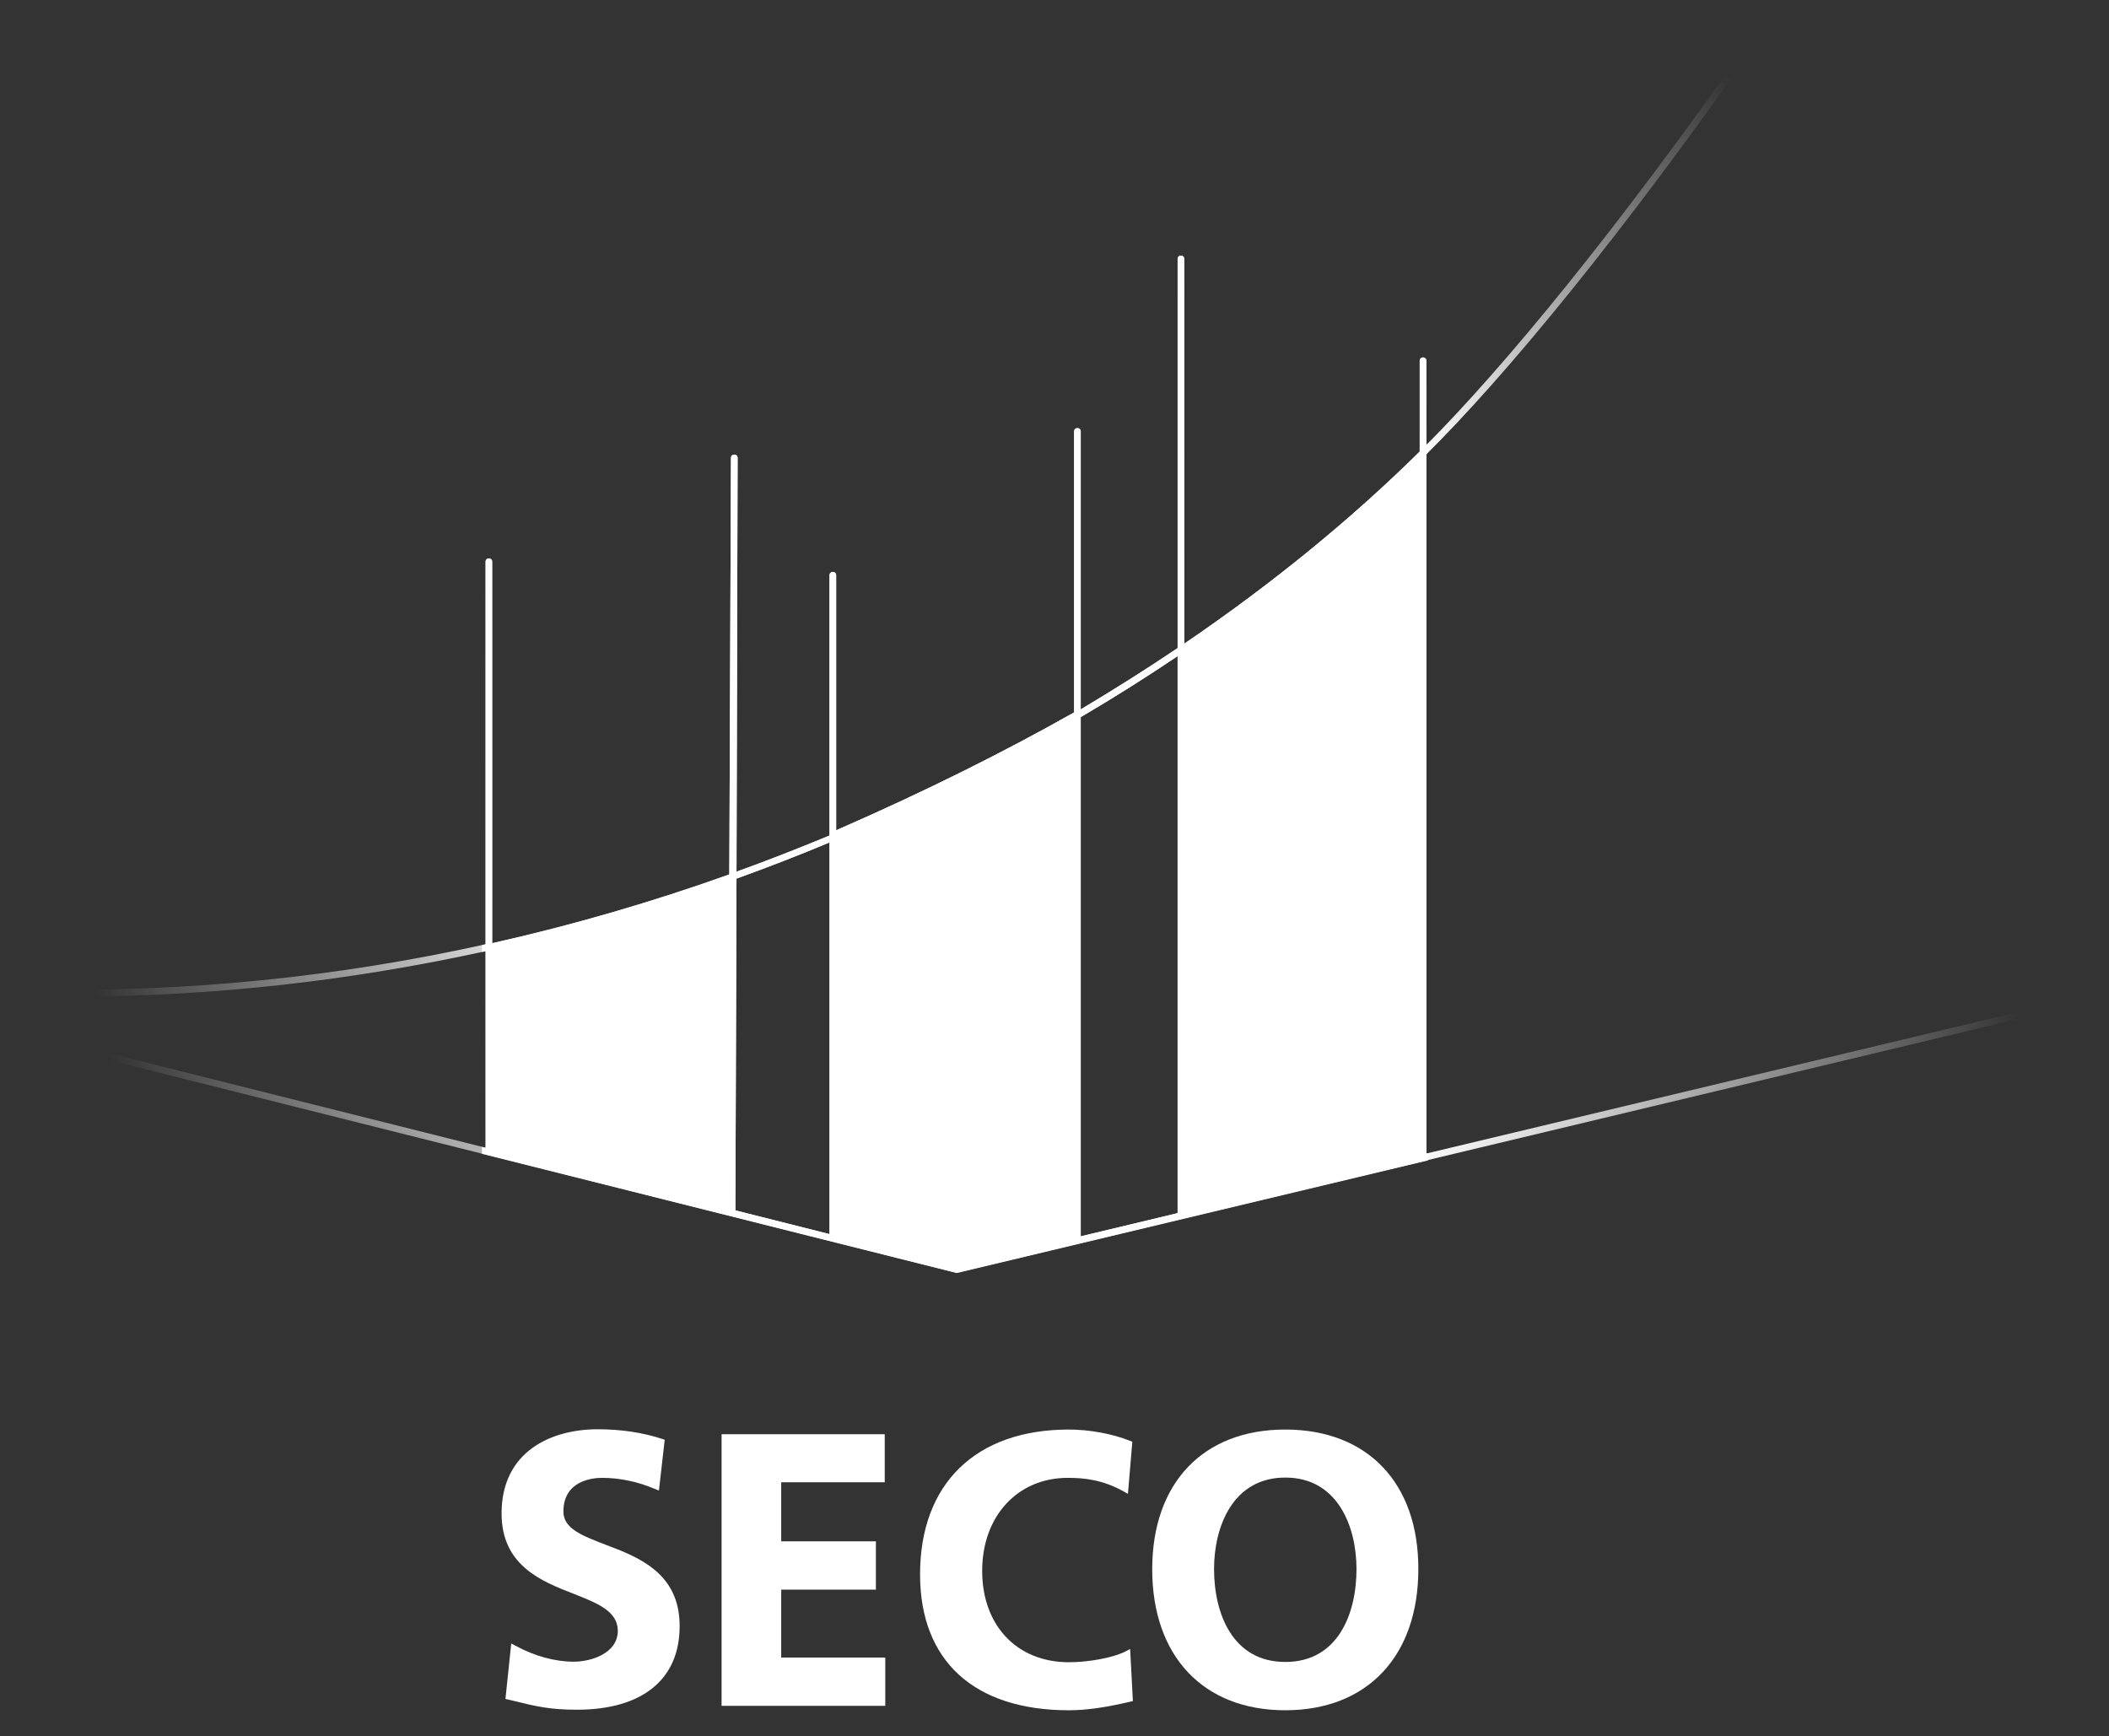
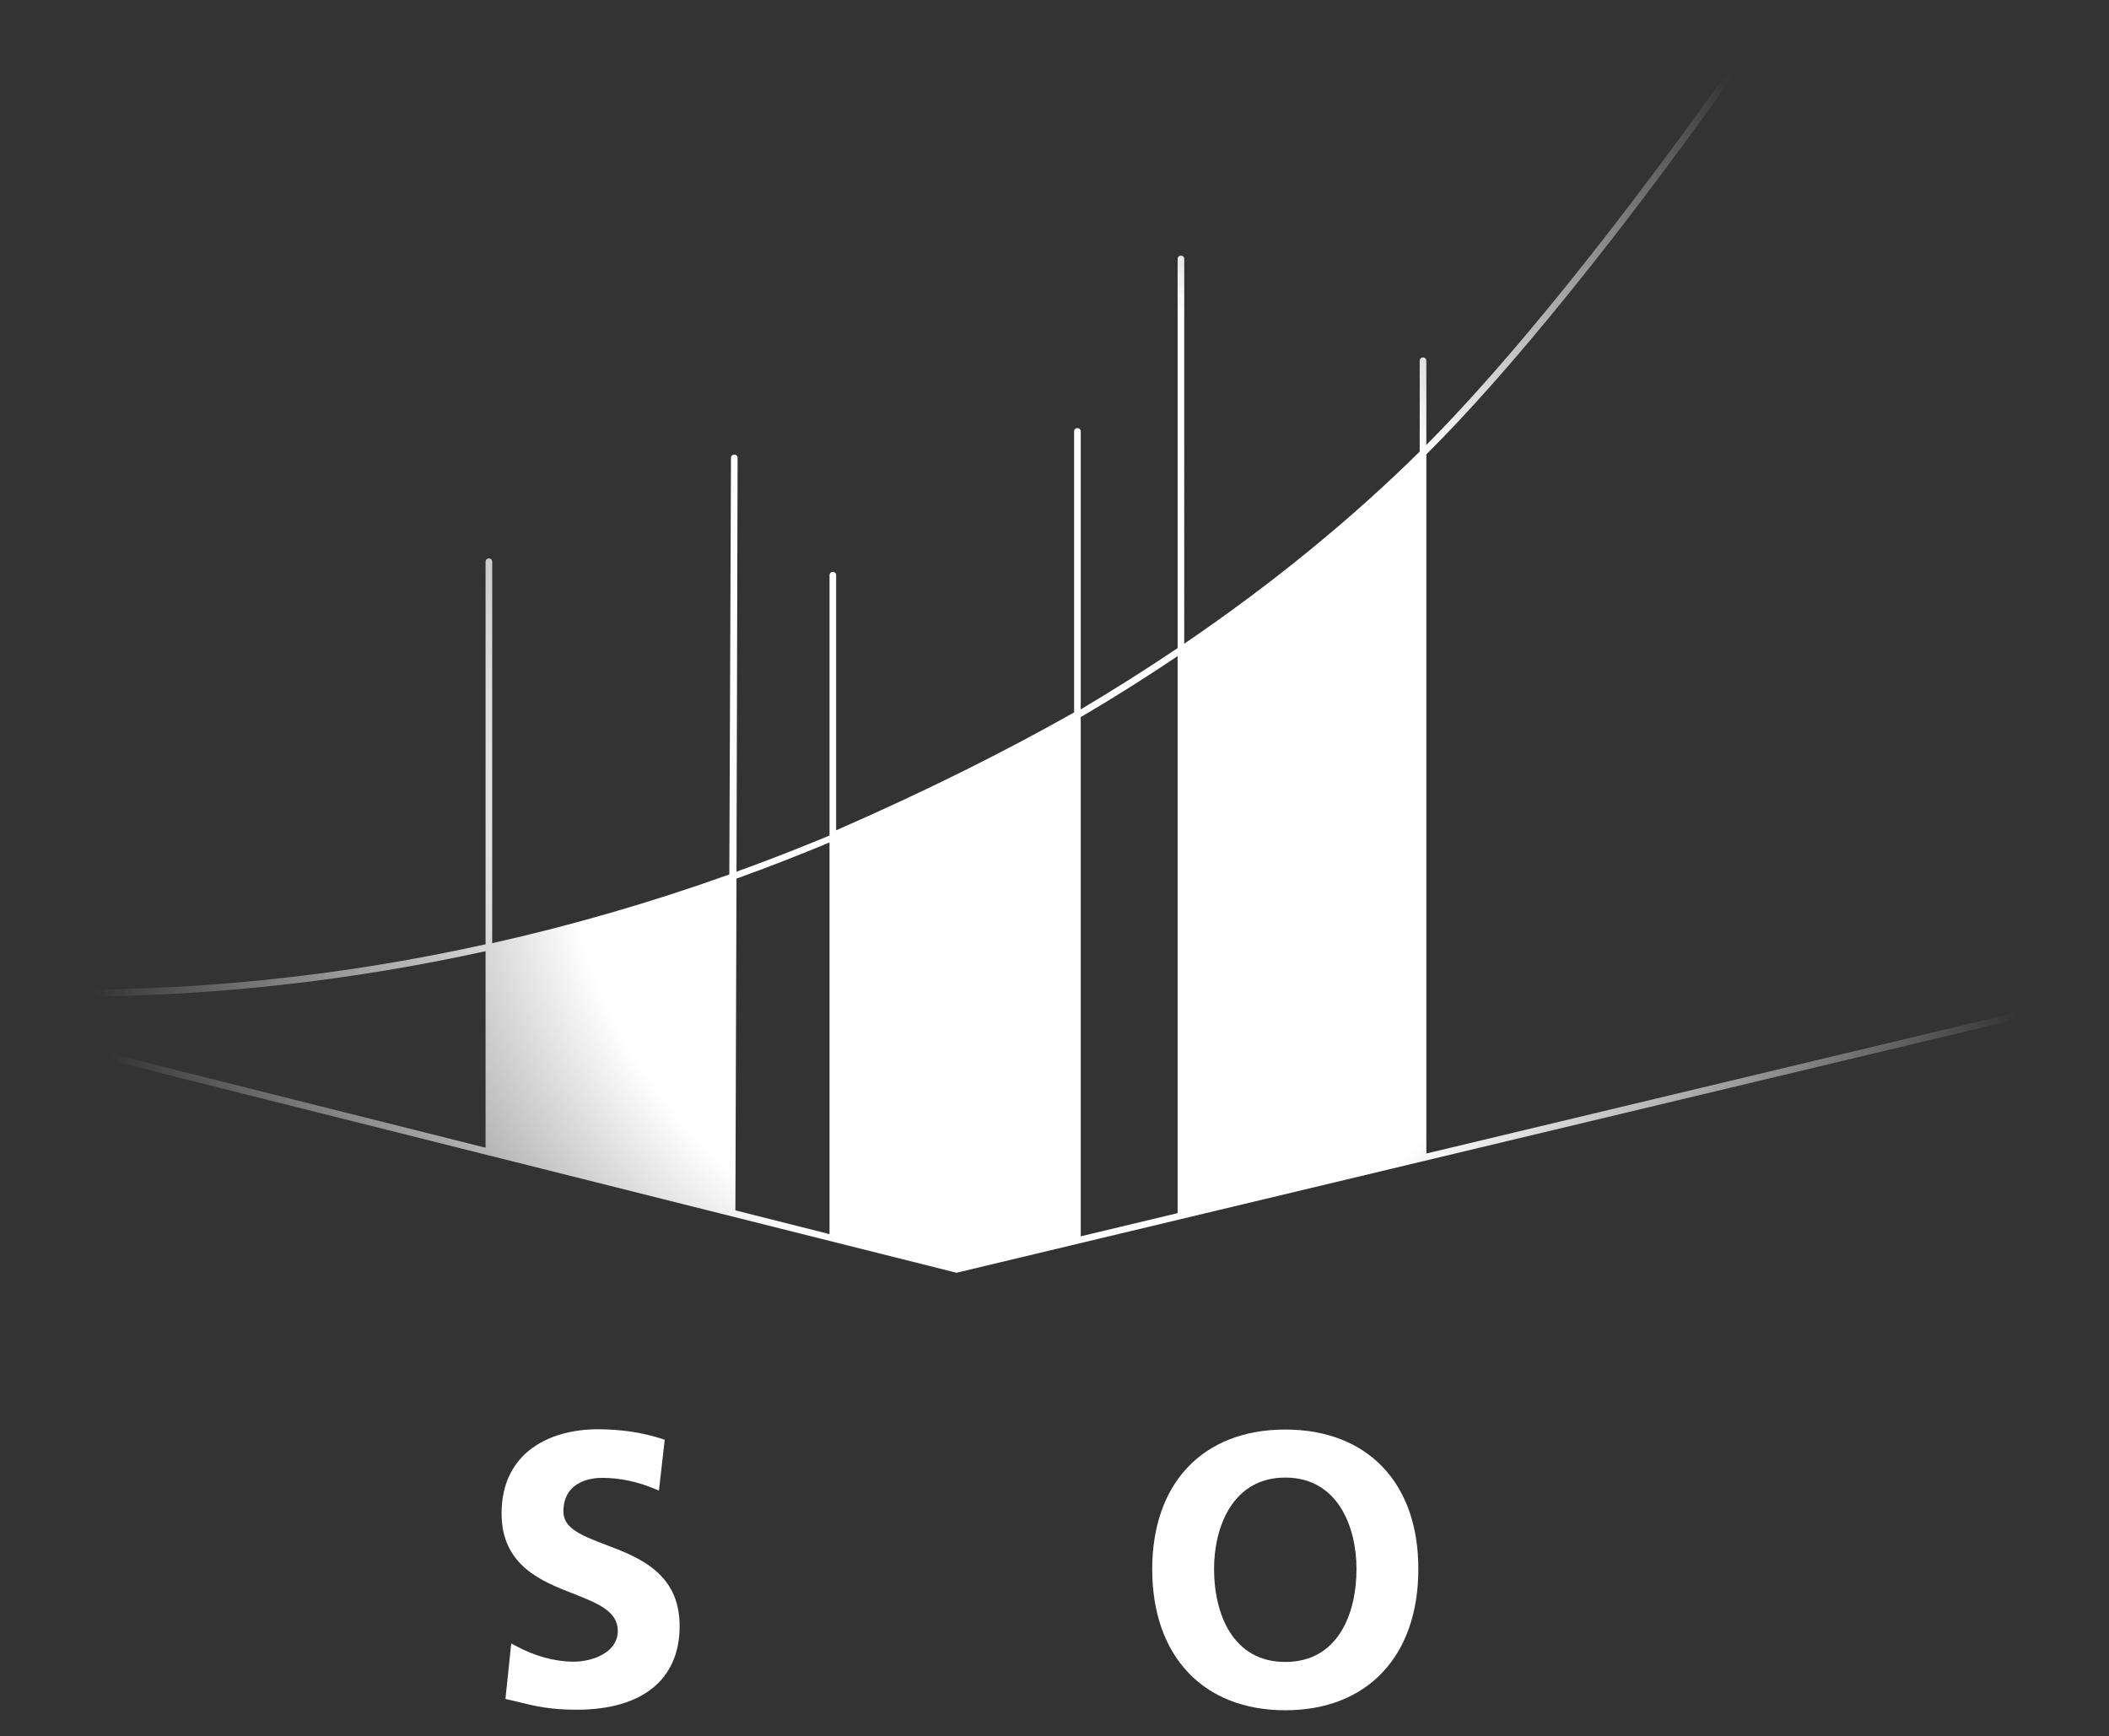
<svg xmlns="http://www.w3.org/2000/svg" version="1.1" id="Calque_1" x="0px" y="0px" viewBox="0 0 764 629" style="enable-background:new 0 0 764 629;" xml:space="preserve">
  <rect x="0" y="0" width="764" height="629" fill="#333333" stroke="none" />
  <style type="text/css"> .st0{fill:url(#SVGID_1_);} .st1{fill:#FFFFFF;} </style>
  <g>
    <g>
      <radialGradient id="SVGID_1_" cx="383.645" cy="344.807" r="356.615" gradientTransform="matrix(1 0 0 -1 0 633.449)" gradientUnits="userSpaceOnUse">
        <stop offset="0" style="stop-color:#FFFFFF" />
        <stop offset="0.431" style="stop-color:#FFFFFF" />
        <stop offset="0.505" style="stop-color:#FFFFFF" />
        <stop offset="1" style="stop-color:#FFFFFF;stop-opacity:0" />
      </radialGradient>
      <path class="st0" d="M516.7,417.9V232.4l0,0v-67.8c28.2-27.9,70.4-78.7,121.1-151.3h-3c-49.1,70.2-90.2,119.9-118.1,147.9v-30.5 c0-0.7-0.5-1.2-1.2-1.2h0c-0.7,0-1.2,0.5-1.2,1.2v32.9c-24.7,24.4-53.4,47.9-85.3,69.6V93.8c0-0.7-0.5-1.2-1.2-1.2 s-1.2,0.5-1.2,1.2v141c-11.3,7.6-23,15-35.1,22.2V156.3c0-0.7-0.5-1.2-1.2-1.2h0c-0.7,0-1.2,0.5-1.2,1.2v101.8 c-24.6,13.9-53.2,28.3-86.2,42.7v-92.4c0-0.7-0.5-1.2-1.2-1.2h0c-0.7,0-1.2,0.5-1.2,1.2v94.3c-11.1,4.6-22.3,9-33.7,13.1 l0.4-149.9c0-0.7-0.5-1.2-1.2-1.2h0c-0.7,0-1.2,0.5-1.2,1.2l-0.6,150.9c-27.7,9.9-56.4,18.3-85.9,24.9V203.5 c0-0.7-0.5-1.2-1.2-1.2h0c-0.7,0-1.2,0.5-1.2,1.2v138.6c-53.3,11.8-109.2,17.7-166.4,16.2v2.4c5.9,0.2,11.8,0.3,17.6,0.3 c51,0,100.9-5.9,148.8-16.4v71.2L9.4,374v2.5l337.1,84.6l404-96.6V362L516.7,417.9z M300.5,447.1l-34.1-8.6l0.4-120.2 c11.4-4.1,22.7-8.5,33.7-13.1V447.1z M426.6,439.5l-35.1,8.4V259.8c12.1-7.1,23.8-14.5,35.1-22.1V439.5z" />
      <path class="st1" d="M219.3,559.6c-8.5-3.3-15.2-5.8-15.2-12c0-11.3,10.7-12.2,14-12.2c6.4,0,13,1.4,19.1,4l1.5,0.6l2.1-18.4 l-0.9-0.3c-7-2.3-14.8-3.5-23.4-3.5c-16.8,0-34.8,8-34.8,30.5c0,18.9,14.5,24.6,26.1,29.1c8.6,3.4,16,6.3,16,13.4 c0,8.2-9.7,11.2-15.9,11.2c-6.9,0-14.2-2-21.2-5.8l-1.5-0.8l-2.1,20.1l3,0.7c8.1,2,13.1,3.2,22.9,3.2c23.7,0,37.2-11,37.2-30.2 C246.3,569.9,231.3,564.1,219.3,559.6z" />
-       <polygon class="st1" points="283,575.9 317.3,575.9 317.3,558.4 283,558.4 283,537 320.5,537 320.5,519.6 261.4,519.6 261.4,618 320.7,618 320.7,600.5 283,600.5 " />
-       <path class="st1" d="M407.7,598.3c-4.3,2.2-13.1,3.9-20.5,3.9c-18.8,0-31.4-13.3-31.4-33.1s12.8-33.7,31-33.7 c5.7,0,12.5,0.6,20.2,4.9l1.6,0.9l1.6-18.9l-0.8-0.3c-6.5-2.6-14.8-4.1-22.2-4.1c-33.7,0-53.9,19.6-53.9,52.5 c0,31.3,19.6,49.2,53.9,49.2c6.3,0,13.3-1,22.2-3.1l1-0.2l-1-18.9L407.7,598.3z" />
      <path class="st1" d="M465.6,517.9c-29.8,0-48.2,19.4-48.2,50.6c0,31.5,18.5,51.1,48.2,51.1s48.2-19.6,48.2-51.1 C513.9,537.3,495.4,517.9,465.6,517.9z M465.6,602.1c-19,0-25.8-17.4-25.8-33.7c0-15.3,6.8-33.1,25.8-33.1 c19,0,25.8,17.8,25.8,33.1C491.4,584.8,484.6,602.1,465.6,602.1z" />
    </g>
-     <path class="st1" d="M517.2,417.8l-0.5,0.1V232.4l0,0v-67.8c0.2-0.2,0.3-0.3,0.5-0.5v-3.4c-0.2,0.2-0.3,0.3-0.5,0.5v-30.5 c0-0.7-0.5-1.2-1.2-1.2h0c-0.7,0-1.2,0.5-1.2,1.2v32.9c-24.7,24.4-53.4,47.9-85.3,69.6V93.8c0-0.7-0.5-1.2-1.2-1.2 s-1.2,0.5-1.2,1.2v141c-11.3,7.6-23,15-35.1,22.2V156.3c0-0.7-0.5-1.2-1.2-1.2h0c-0.7,0-1.2,0.5-1.2,1.2v101.8 c-24.6,13.9-53.2,28.3-86.2,42.7v-92.4c0-0.7-0.5-1.2-1.2-1.2h0c-0.7,0-1.2,0.5-1.2,1.2v94.3c-11.1,4.6-22.3,9-33.7,13.1l0.4-149.9 c0-0.7-0.5-1.2-1.2-1.2h0c-0.7,0-1.2,0.5-1.2,1.2l-0.6,150.9c-27.7,9.9-56.4,18.3-85.9,24.9V203.5c0-0.7-0.5-1.2-1.2-1.2h0 c-0.7,0-1.2,0.5-1.2,1.2v138.6c-0.4,0.1-0.8,0.2-1.3,0.3v2.5c0.4-0.1,0.8-0.2,1.3-0.3v71.2l-1.3-0.3v2.5l172,43.2l170.7-40.8 L517.2,417.8L517.2,417.8z M300.5,447.1l-34.1-8.6l0.4-120.2c11.4-4.1,22.7-8.5,33.7-13.1V447.1z M426.6,439.5l-35.1,8.4V259.8 c12.1-7.1,23.8-14.5,35.1-22.1V439.5z" />
  </g>
</svg>